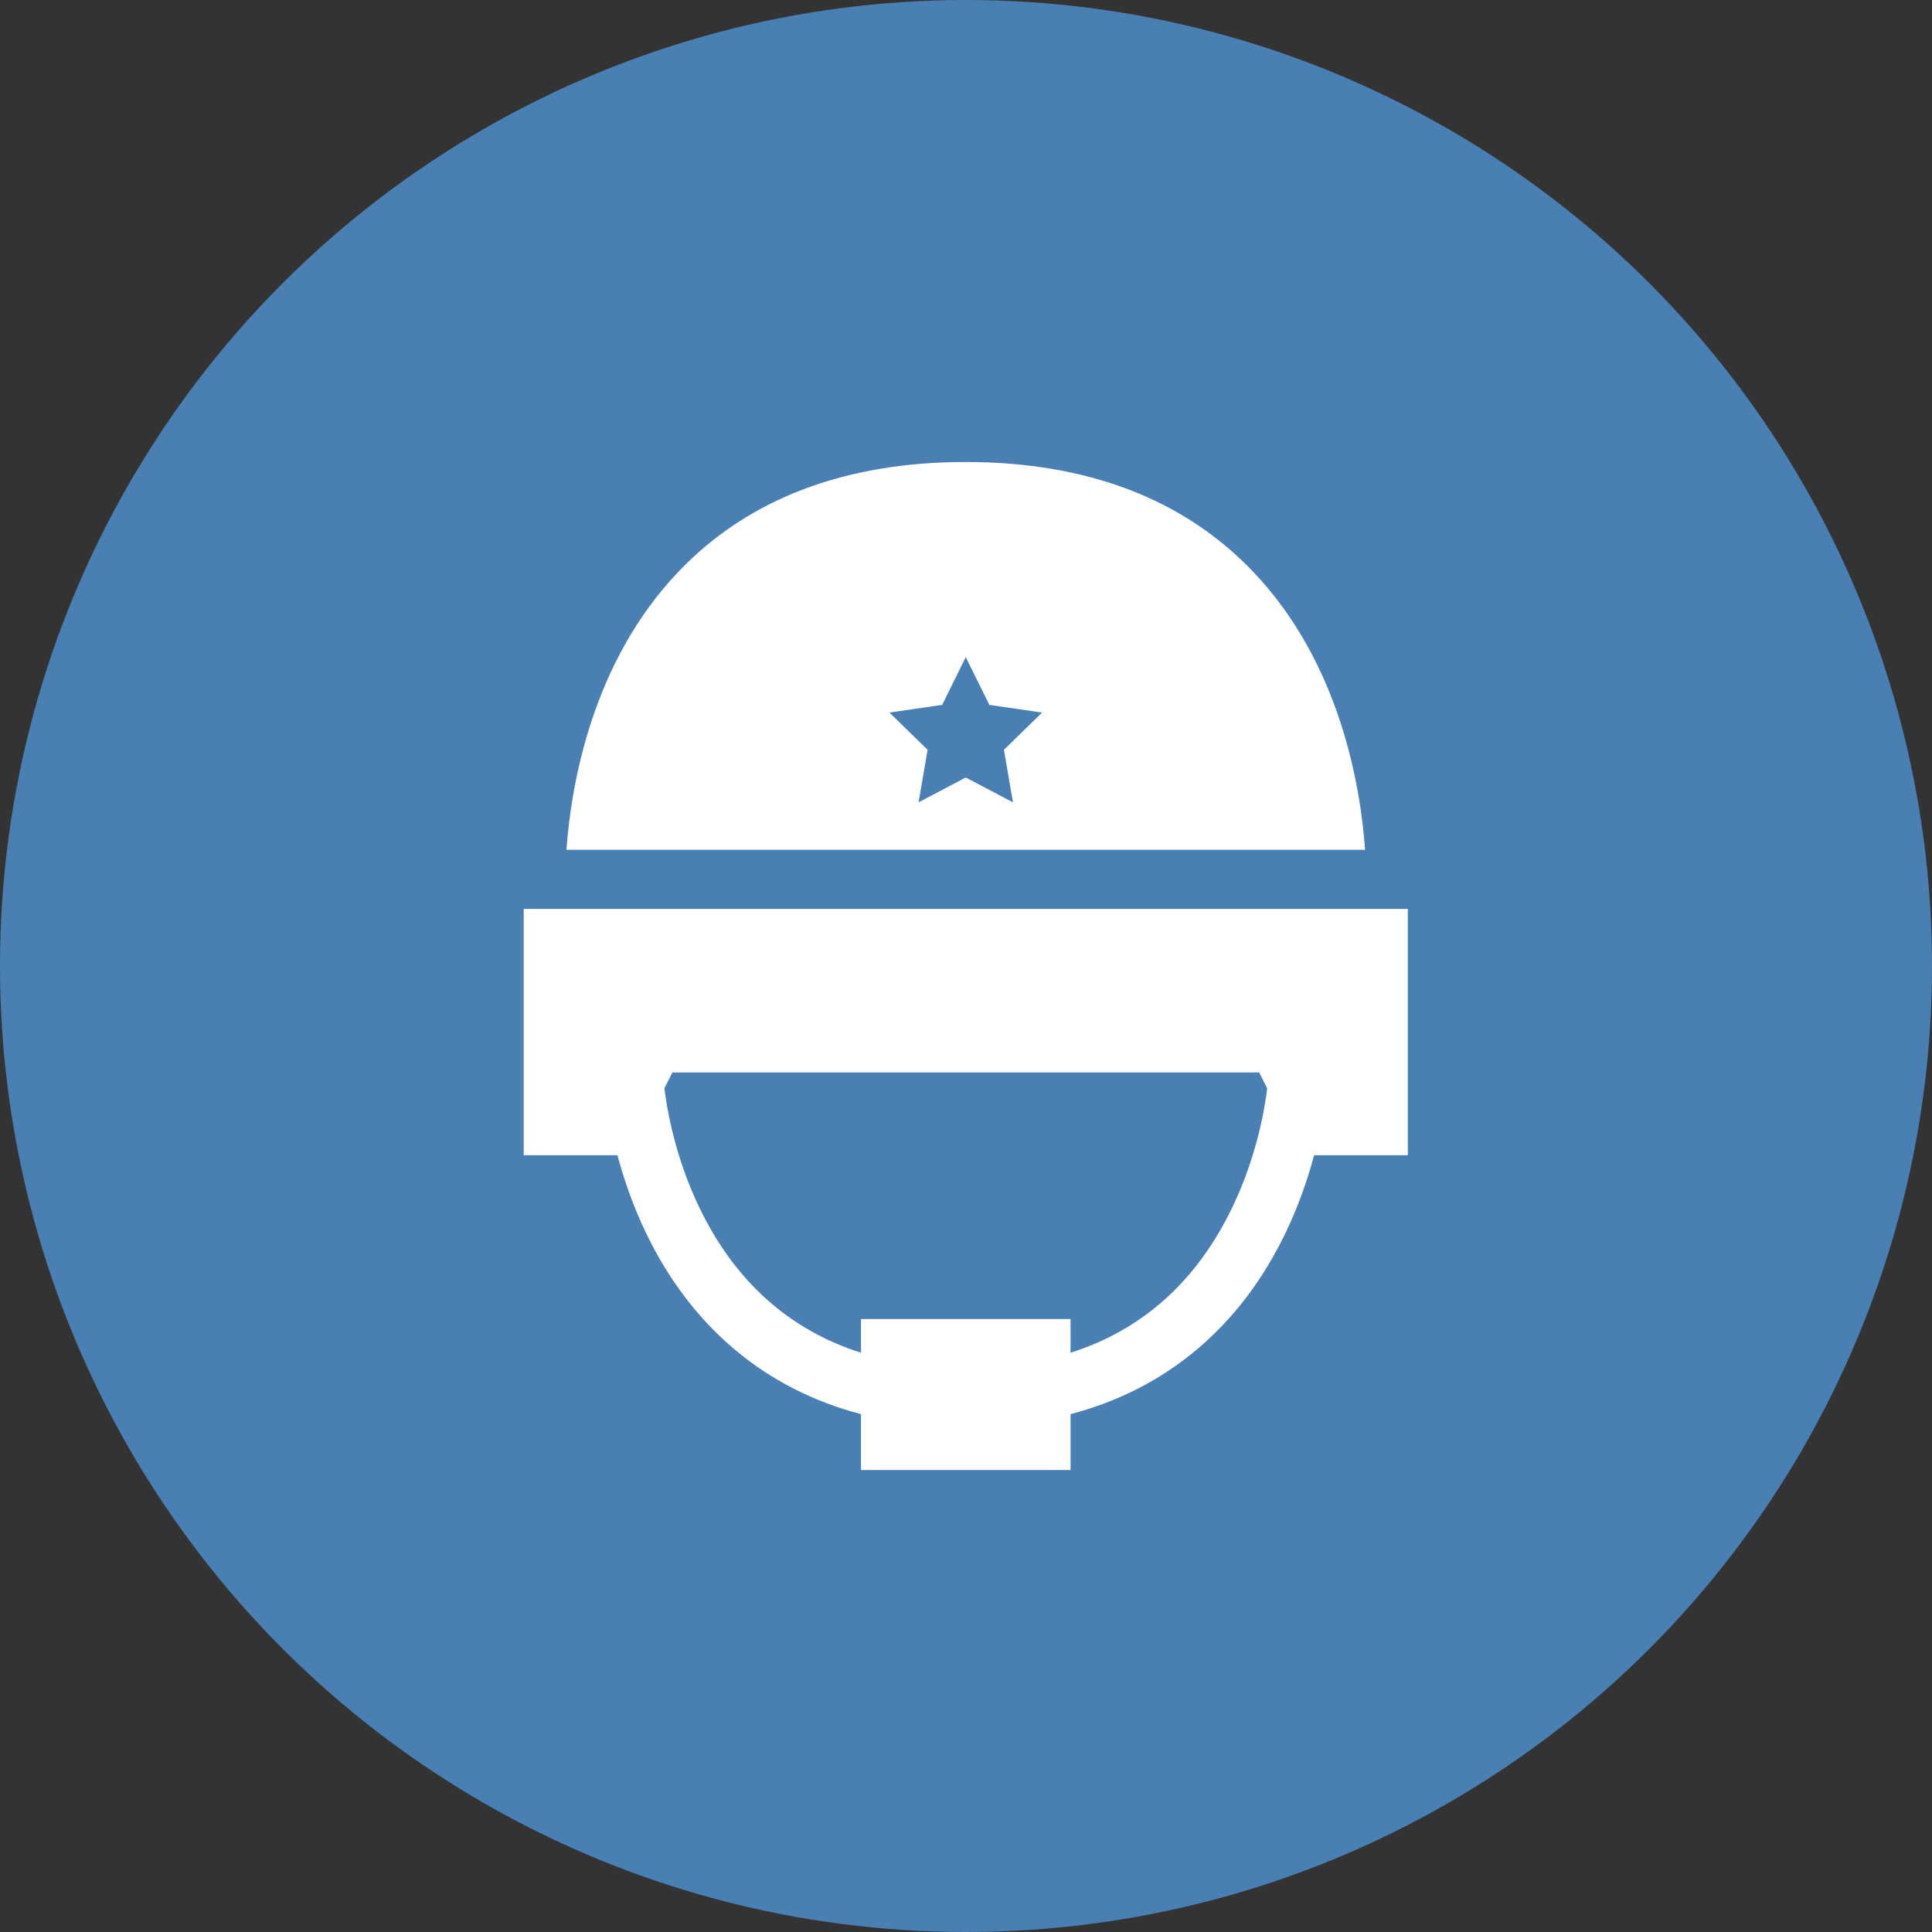
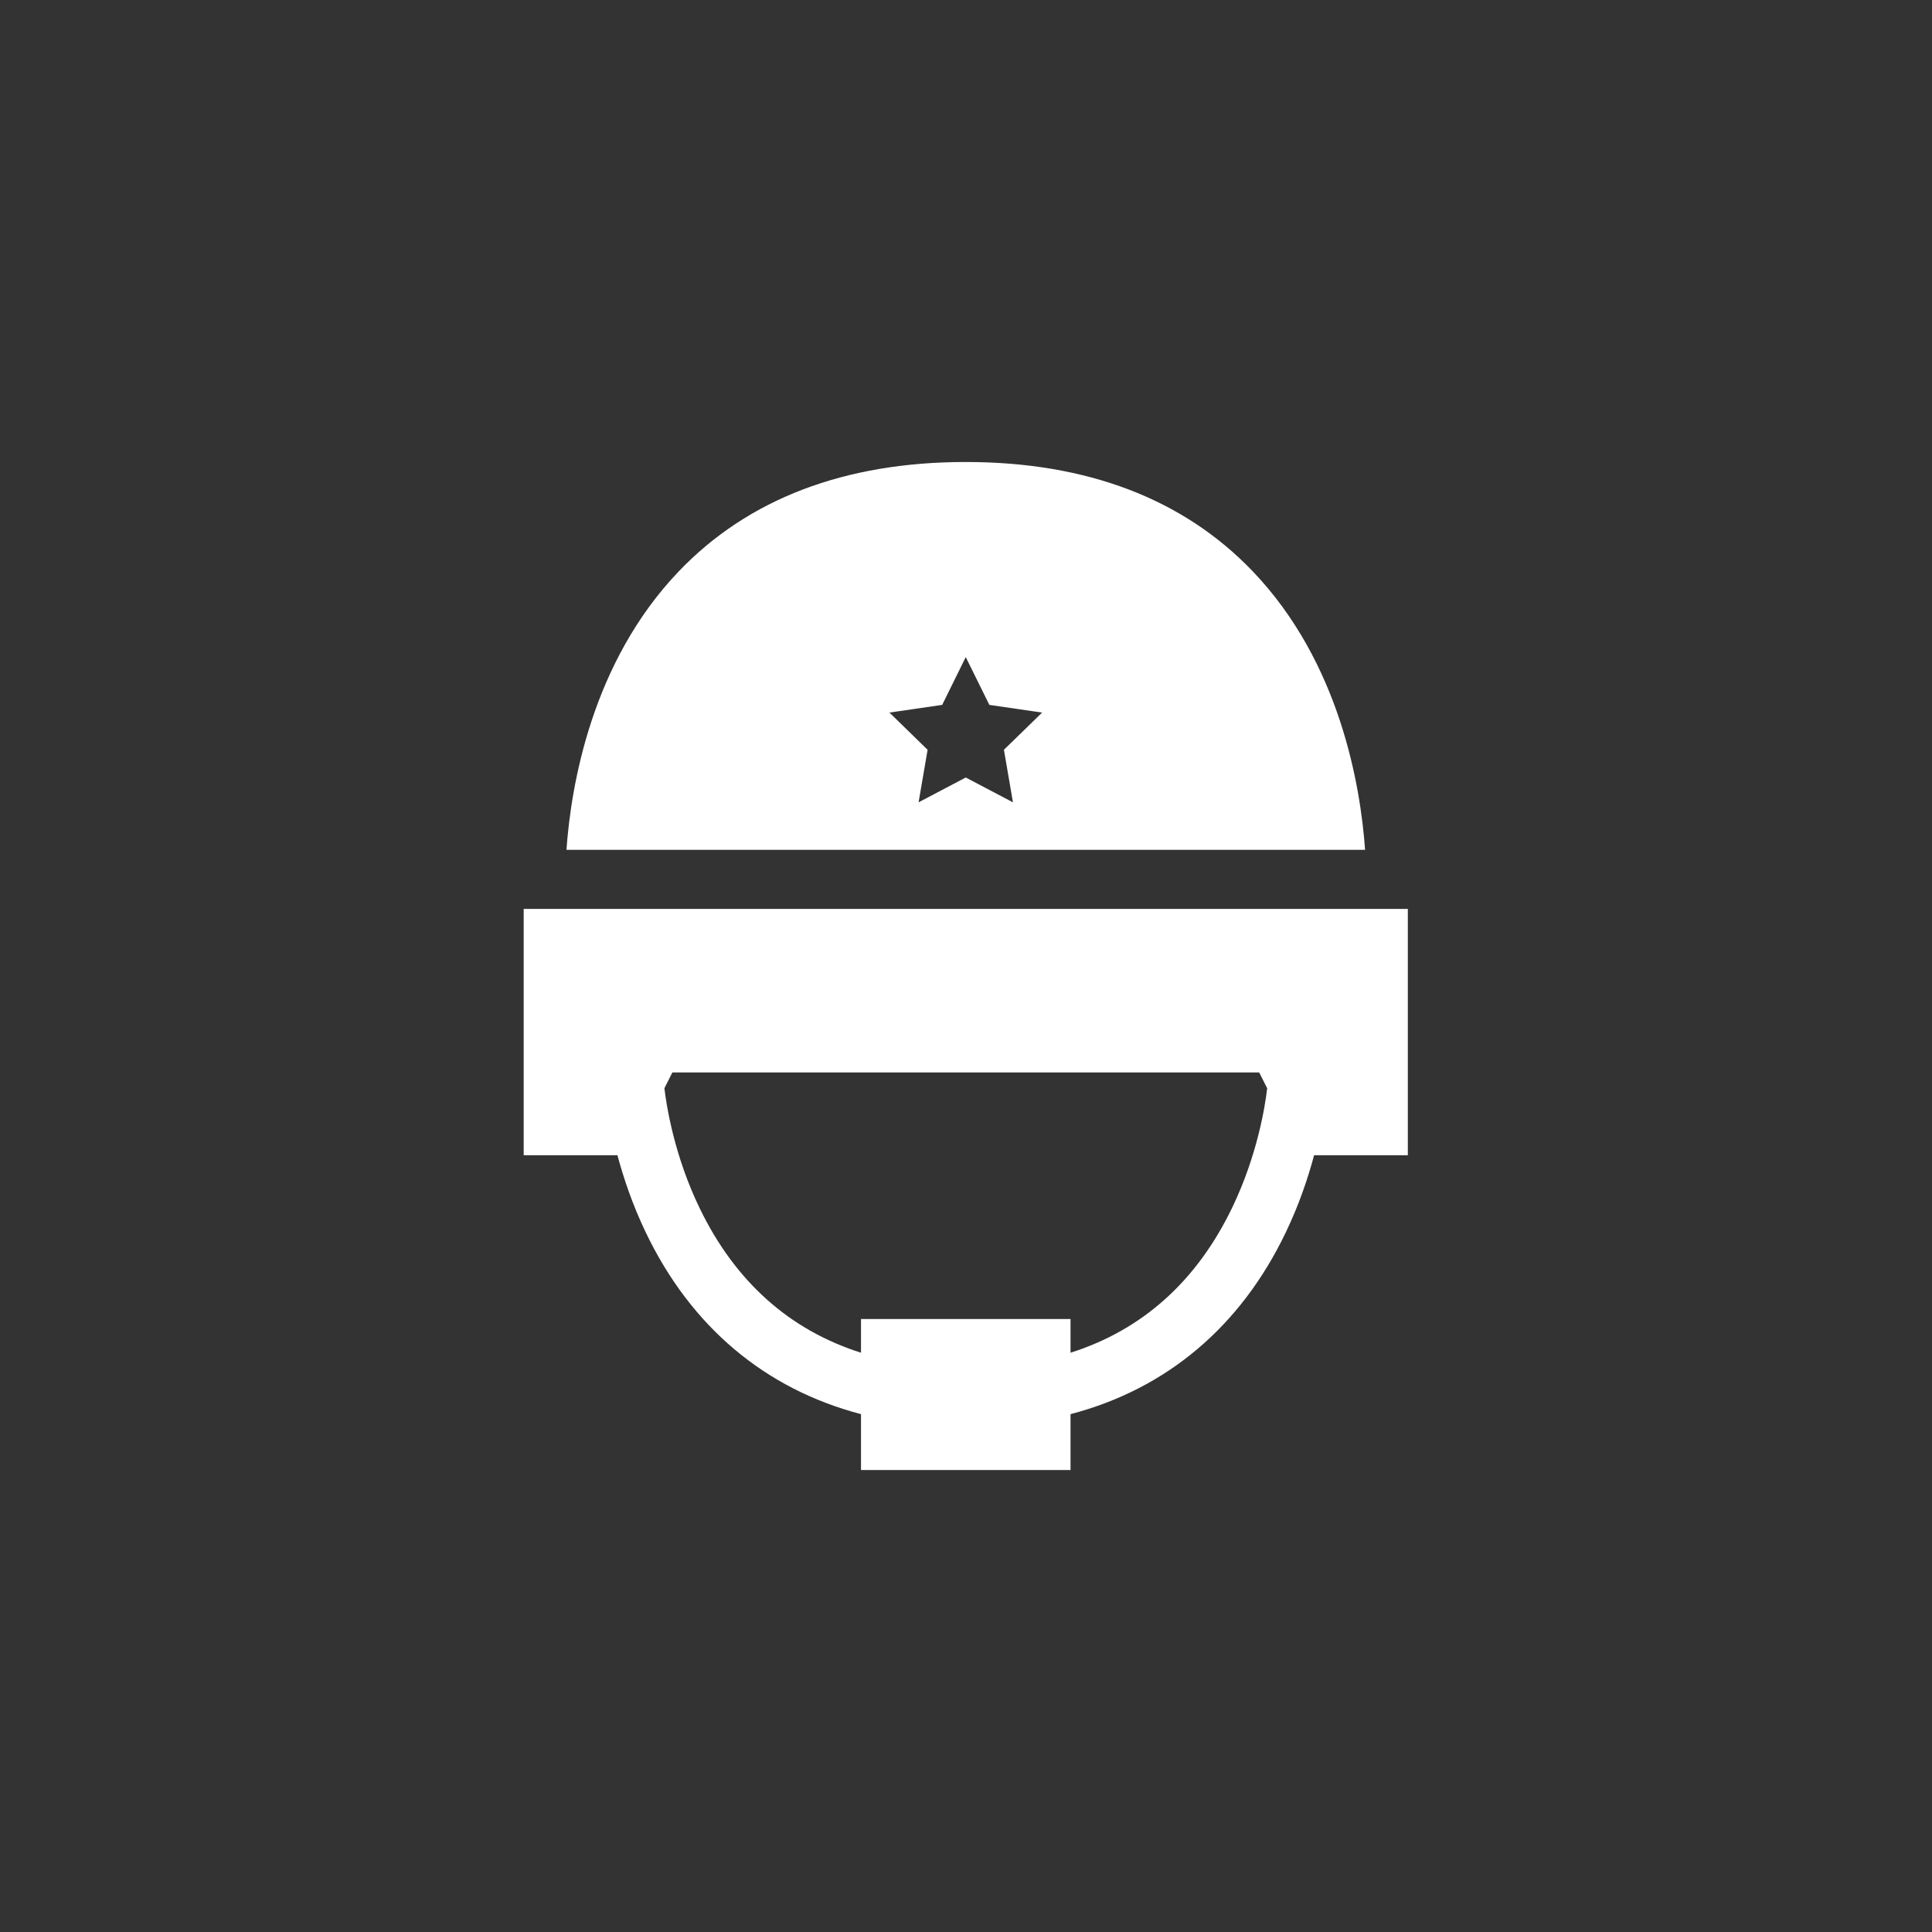
<svg xmlns="http://www.w3.org/2000/svg" width="46" height="46" viewBox="0 0 46 46" fill="none">
  <rect x="0" y="0" width="46" height="46" fill="#333333" stroke="none" />
-   <circle cx="23" cy="23" r="23" fill="#497FB3" />
  <path d="M33.52 21.641H12.469V27.506H14.701C14.847 28.051 15.06 28.685 15.373 29.338C16.447 31.584 18.213 33.072 20.5 33.67V35H25.489V33.67C27.776 33.072 29.542 31.584 30.616 29.338C30.929 28.685 31.142 28.052 31.288 27.506H33.52V21.641ZM29.348 28.732C28.504 30.496 27.208 31.662 25.489 32.208V31.405H20.5V32.208C18.795 31.666 17.505 30.513 16.661 28.772C16.059 27.53 15.871 26.347 15.819 25.91L16.009 25.534H29.98L30.171 25.911C30.121 26.34 29.939 27.495 29.348 28.732ZM29.826 13.602C28.174 11.876 25.875 11 22.994 11C20.114 11 17.815 11.876 16.163 13.602C14.084 15.774 13.596 18.709 13.487 20.234H32.502C32.393 18.709 31.905 15.774 29.826 13.602ZM24.118 19.103L22.994 18.512L21.871 19.103L22.086 17.852L21.177 16.966L22.433 16.783L22.994 15.645L23.556 16.783L24.812 16.966L23.903 17.852L24.118 19.103Z" fill="white" />
</svg>